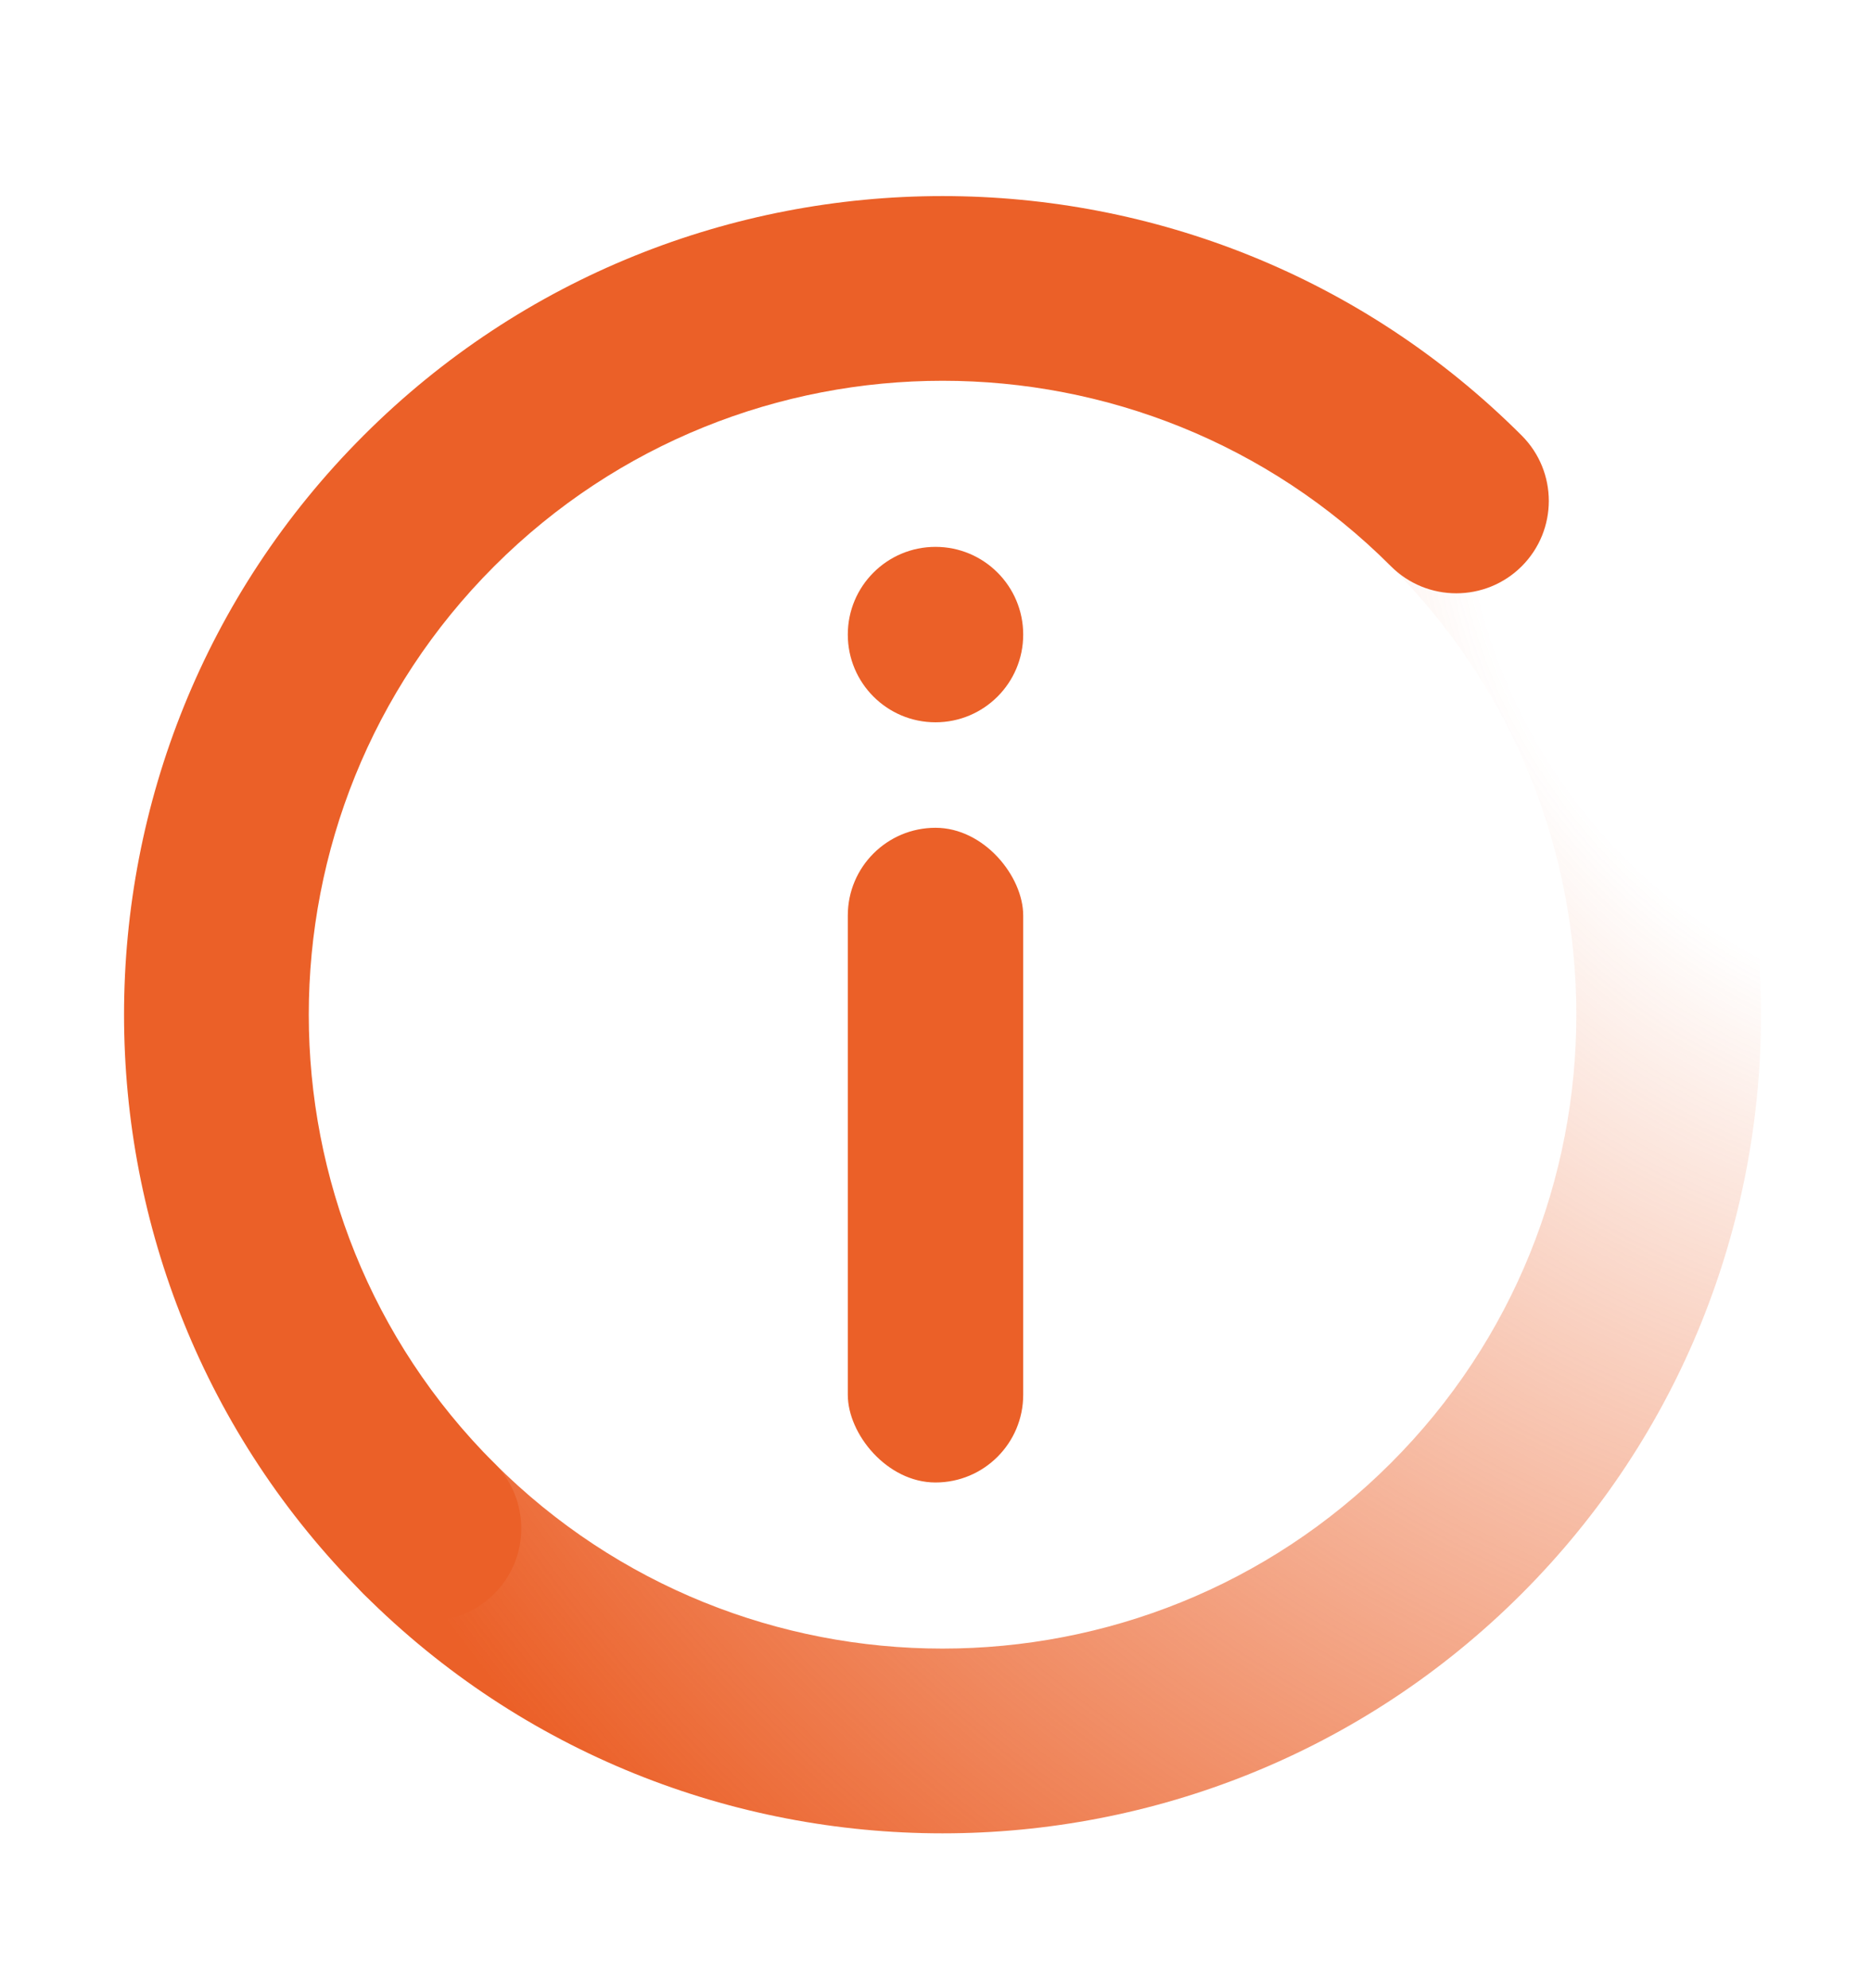
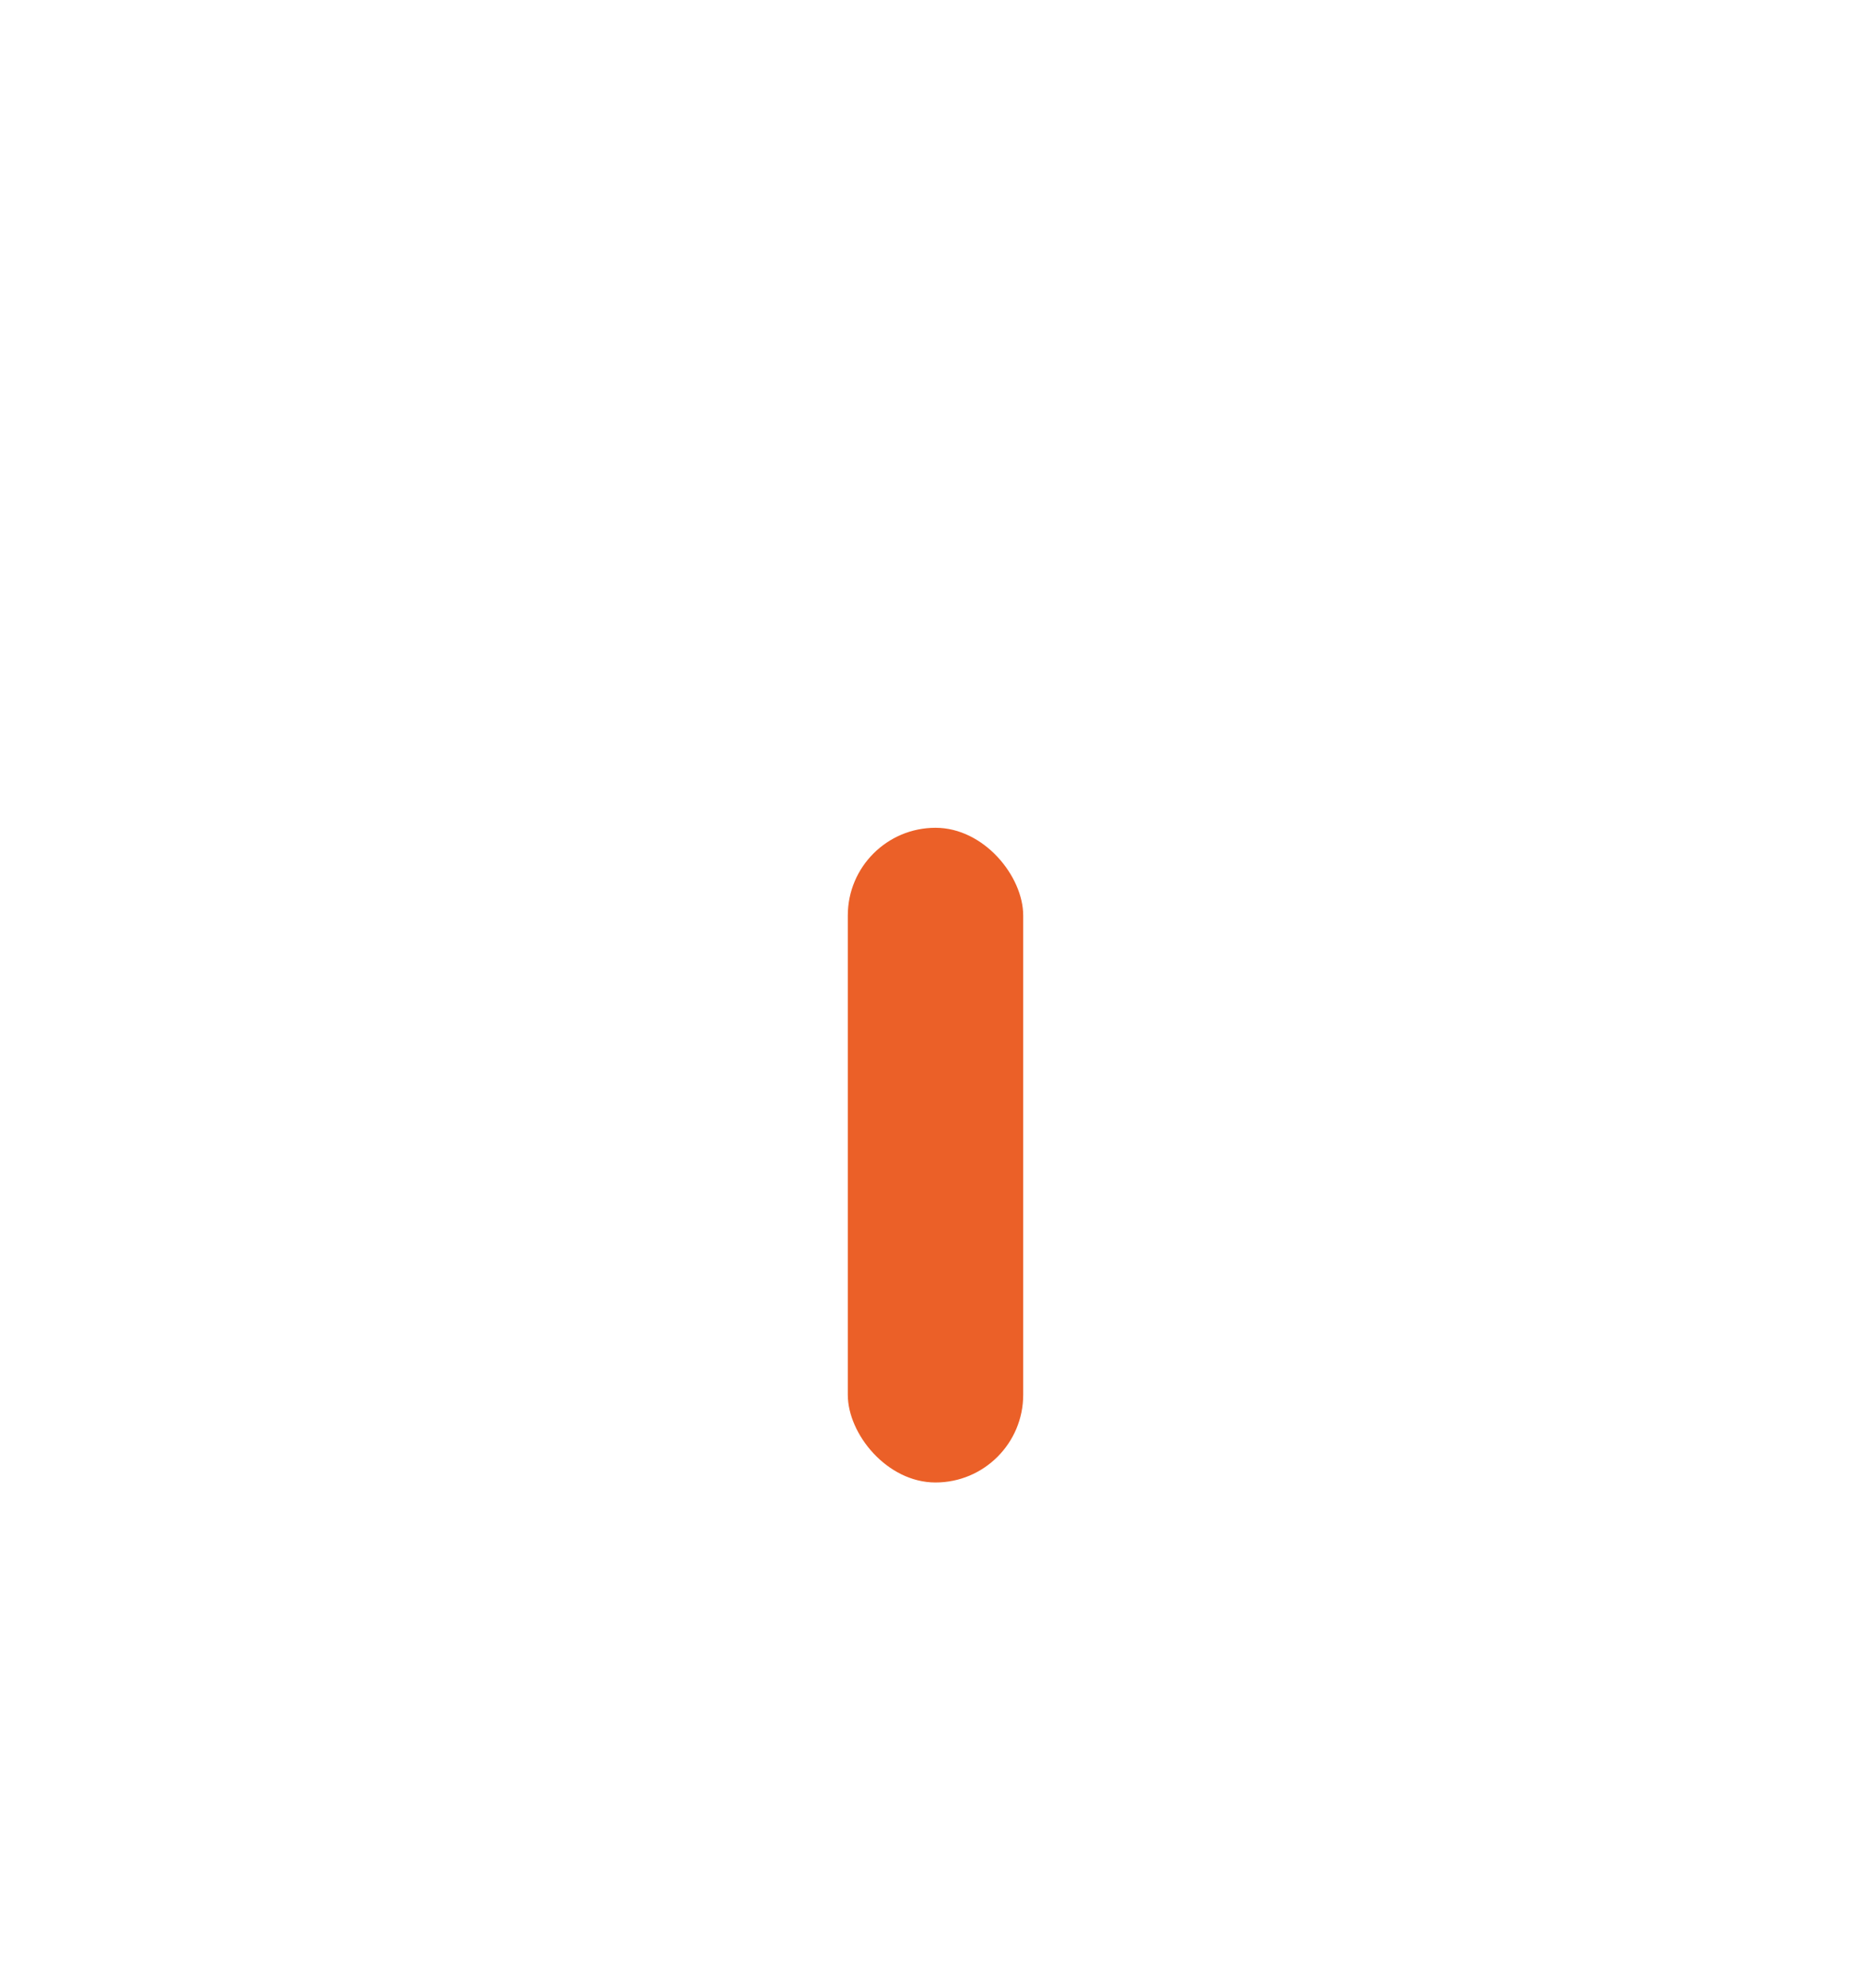
<svg xmlns="http://www.w3.org/2000/svg" width="16" height="17" viewBox="0 0 16 17" fill="none">
-   <rect width="16" height="16" transform="translate(0 0.676)" fill="none" />
-   <path d="M8.06 15.676C6.267 15.676 4.473 14.993 3.108 13.628C2.799 13.319 2.799 12.818 3.108 12.51C3.417 12.202 3.917 12.202 4.226 12.51C6.339 14.625 9.78 14.625 11.894 12.51C14.009 10.396 14.009 6.956 11.894 4.842C11.585 4.533 11.585 4.032 11.894 3.724C12.203 3.416 12.704 3.416 13.012 3.724C15.742 6.454 15.742 10.898 13.012 13.628C11.647 14.993 9.853 15.676 8.06 15.676H8.06Z" fill="url(#paint0_radial_4833_6137)" />
-   <path d="M3.668 13.86C3.465 13.86 3.263 13.782 3.109 13.628C0.378 10.898 0.378 6.454 3.109 3.724C5.839 0.994 10.282 0.994 13.013 3.724C13.322 4.033 13.322 4.533 13.013 4.842C12.704 5.15 12.203 5.15 11.895 4.842C9.781 2.727 6.341 2.727 4.226 4.842C2.112 6.956 2.112 10.396 4.226 12.51C4.535 12.819 4.535 13.32 4.226 13.628C4.072 13.782 3.87 13.86 3.668 13.86Z" fill="url(#paint1_radial_4833_6137)" />
-   <circle cx="8" cy="5.426" r="0.75" fill="#EB6028" />
  <rect x="7.25" y="7.078" width="1.5" height="5.598" rx="0.75" fill="#EB6028" />
  <defs>
    <radialGradient id="paint0_radial_4833_6137" cx="0" cy="0" r="1" gradientUnits="userSpaceOnUse" gradientTransform="translate(17.384 4.063) rotate(0.771) scale(16.73 16.73)">
      <stop offset="0.287" stop-color="#EB6028" stop-opacity="0" />
      <stop offset="1" stop-color="#EB6028" />
    </radialGradient>
    <radialGradient id="paint1_radial_4833_6137" cx="0" cy="0" r="1" gradientUnits="userSpaceOnUse" gradientTransform="translate(4.022 11.209) rotate(-53.186) scale(10.246 14.864)">
      <stop offset="0.104" stop-color="#EB6028" />
      <stop offset="1" stop-color="#EB6028" />
    </radialGradient>
  </defs>
</svg>